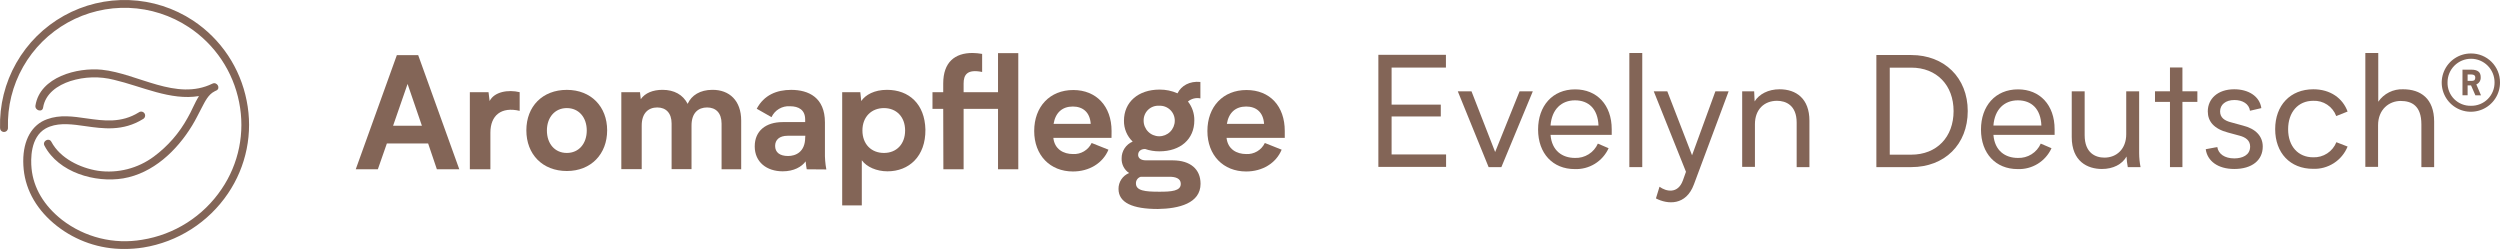
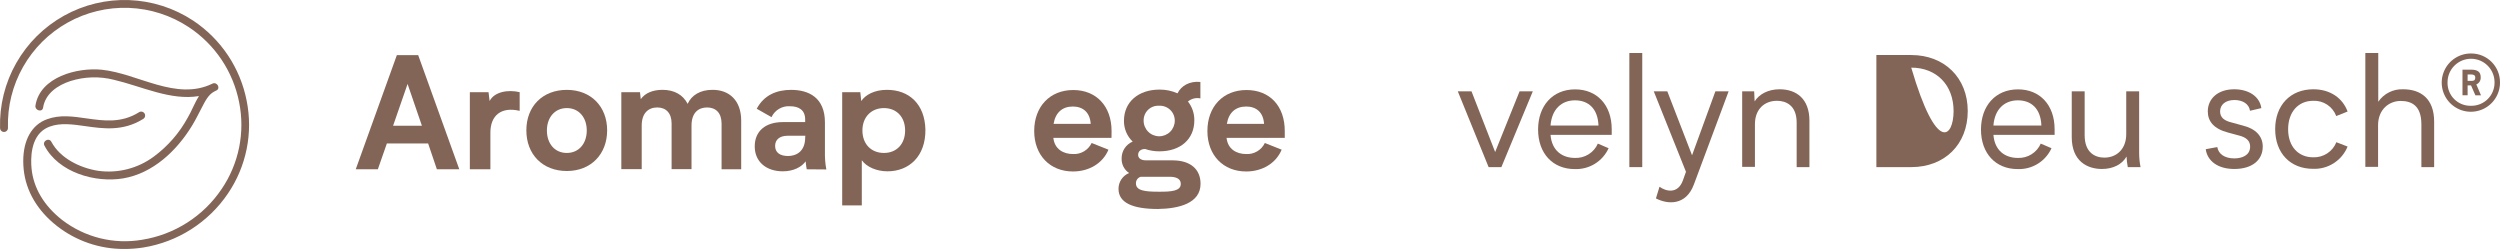
<svg xmlns="http://www.w3.org/2000/svg" width="400" height="40" viewBox="0 0 400 40" fill="none">
  <g id="aromapflege-evelyn-deutsch-einzeilig-braun">
    <g id="schriftzug">
      <path id="Vector" d="M68.5 22.952H61.9L60.455 27.087H56.918L63.494 8.825H66.911L73.487 27.087H69.9L68.5 22.952ZM67.504 20.113L65.212 13.432L62.896 20.113H67.504Z" fill="#836557" />
      <path id="Vector_2" d="M83.146 14.748V17.737C80.207 17.034 78.463 18.459 78.463 21.224V27.087H75.175V14.748H78.164L78.339 16.167C79.086 14.678 81.303 14.304 83.146 14.748Z" fill="#836557" />
      <path id="Vector_3" d="M90.693 14.379C94.579 14.379 97.144 17.069 97.144 20.855C97.144 24.641 94.579 27.361 90.693 27.361C86.808 27.361 84.217 24.696 84.217 20.855C84.217 17.014 86.808 14.379 90.693 14.379ZM90.693 24.472C92.611 24.472 93.881 22.977 93.881 20.88C93.881 18.783 92.611 17.293 90.693 17.293C88.775 17.293 87.505 18.788 87.505 20.88C87.505 22.972 88.75 24.472 90.693 24.472V24.472Z" fill="#836557" />
      <path id="Vector_4" d="M118.59 19.286V27.087H115.452V19.784C115.452 18.065 114.53 17.194 113.135 17.194C111.74 17.194 110.644 18.041 110.644 20.088V27.062H107.456V19.759C107.456 18.095 106.559 17.194 105.165 17.194C103.77 17.194 102.674 18.065 102.674 20.088V27.062H99.411V14.748H102.4L102.524 15.868C103.222 14.872 104.467 14.374 106.011 14.374C107.855 14.374 109.274 15.146 110.022 16.616C110.644 15.246 112.014 14.374 113.982 14.374C116.697 14.354 118.59 16.098 118.59 19.286Z" fill="#836557" />
      <path id="Vector_5" d="M129.076 27.087C129.026 26.838 128.952 26.365 128.902 25.817C128.279 26.689 127.009 27.411 125.24 27.411C122.65 27.411 120.757 25.916 120.757 23.426C120.757 20.935 122.53 19.535 125.24 19.535H128.827V19.116C128.827 17.592 127.806 16.999 126.386 16.999C125.777 16.959 125.17 17.104 124.644 17.416C124.119 17.727 123.7 18.189 123.442 18.743L121.076 17.398C122.246 15.201 124.269 14.379 126.585 14.379C129.375 14.379 131.99 15.6 131.99 19.59V24.322C131.966 25.258 132.041 26.193 132.215 27.112L129.076 27.087ZM128.852 21.722H126.012C124.717 21.722 124.02 22.369 124.02 23.341C124.02 24.387 124.767 24.96 126.092 24.96C127.263 24.96 128.832 24.362 128.832 21.971L128.852 21.722Z" fill="#836557" />
      <path id="Vector_6" d="M142.003 27.411C140.255 27.411 138.661 26.713 137.889 25.642V32.866H134.75V14.748H137.65L137.799 16.167C138.476 15.171 139.891 14.374 141.914 14.374C145.451 14.374 147.966 16.646 148.066 20.73C148.111 25.045 145.416 27.411 142.003 27.411ZM144.818 20.88C144.818 18.663 143.398 17.293 141.431 17.293C139.463 17.293 137.988 18.663 137.988 20.88C137.988 23.097 139.438 24.472 141.431 24.472C143.423 24.472 144.818 23.077 144.818 20.88Z" fill="#836557" />
-       <path id="Vector_7" d="M162.926 8.501V27.087H159.683V17.418H154.178V27.087H150.94L150.915 17.418H149.197V14.748H150.915V13.358C150.915 9.945 152.784 8.476 155.598 8.476C156.116 8.484 156.632 8.534 157.142 8.625V11.515C154.701 11.016 154.178 12.013 154.178 13.358V14.748H159.683V8.501H162.926Z" fill="#836557" />
      <path id="Vector_8" d="M177.841 22.056H168.535C168.734 23.899 170.179 24.646 171.674 24.646C172.291 24.681 172.905 24.531 173.437 24.216C173.969 23.901 174.396 23.436 174.663 22.878L177.353 23.949C176.456 26.116 174.264 27.436 171.674 27.436C168.012 27.436 165.472 24.845 165.472 20.96C165.472 17.074 167.962 14.404 171.723 14.404C175.41 14.404 177.851 16.994 177.851 20.96L177.841 22.056ZM168.575 19.814H174.513C174.389 17.941 173.243 17.044 171.649 17.044C169.97 17.044 168.874 18.016 168.575 19.814Z" fill="#836557" />
      <path id="Vector_9" d="M192.088 29.404C192.088 32.517 188.651 33.389 185.263 33.438C181.228 33.438 178.962 32.442 178.962 30.225C178.956 29.681 179.115 29.147 179.417 28.694C179.719 28.241 180.151 27.889 180.655 27.685C180.272 27.43 179.961 27.081 179.752 26.671C179.542 26.26 179.442 25.803 179.46 25.343C179.454 24.77 179.619 24.208 179.934 23.729C180.249 23.25 180.7 22.875 181.228 22.653C180.779 22.223 180.422 21.705 180.182 21.13C179.942 20.556 179.824 19.938 179.834 19.316C179.834 16.327 182.125 14.334 185.537 14.334C186.524 14.327 187.501 14.531 188.402 14.932C189 13.711 190.345 12.939 192.063 13.114V15.744C191.715 15.67 191.355 15.677 191.01 15.763C190.664 15.85 190.343 16.013 190.071 16.242C190.752 17.104 191.113 18.177 191.092 19.276C191.092 22.265 188.875 24.213 185.513 24.213C184.733 24.22 183.958 24.094 183.221 23.839C182.549 23.839 182.1 24.188 182.1 24.785C182.1 25.184 182.399 25.657 183.37 25.657H187.655C190.454 25.667 192.088 27.062 192.088 29.404ZM188.925 29.404C188.925 28.532 188.053 28.283 187.132 28.283H182.524C182.293 28.348 182.091 28.489 181.951 28.683C181.81 28.878 181.74 29.114 181.751 29.354C181.751 30.524 183.246 30.674 185.413 30.674C187.465 30.689 188.925 30.549 188.925 29.428V29.404ZM182.982 19.286C182.975 19.947 183.23 20.583 183.692 21.055C184.154 21.527 184.785 21.797 185.445 21.804C186.106 21.811 186.742 21.556 187.215 21.094C187.687 20.632 187.956 20.001 187.963 19.341C187.97 19.015 187.909 18.691 187.786 18.39C187.662 18.089 187.478 17.816 187.244 17.589C187.01 17.362 186.733 17.186 186.428 17.07C186.123 16.955 185.798 16.904 185.473 16.92C185.15 16.898 184.827 16.942 184.523 17.052C184.219 17.161 183.941 17.333 183.707 17.555C183.473 17.778 183.288 18.046 183.163 18.344C183.038 18.642 182.976 18.963 182.982 19.286Z" fill="#836557" />
      <path id="Vector_10" d="M205.563 22.056H196.248C196.447 23.899 197.892 24.646 199.386 24.646C200.004 24.681 200.617 24.531 201.15 24.216C201.682 23.901 202.108 23.436 202.375 22.878L205.065 23.949C204.169 26.116 201.977 27.436 199.386 27.436C195.725 27.436 193.184 24.845 193.184 20.96C193.184 17.074 195.675 14.404 199.436 14.404C203.197 14.404 205.563 16.994 205.563 20.96V22.056ZM196.298 19.814H202.251C202.126 17.941 200.98 17.044 199.386 17.044C197.693 17.044 196.597 18.016 196.298 19.814V19.814Z" fill="#836557" />
-       <path id="Vector_11" d="M231.373 24.711V26.703H220.538V8.77H231.348V10.812H222.655V16.74H230.526V18.633H222.655V24.711H231.373Z" fill="#836557" />
      <path id="Vector_12" d="M245.252 14.608L240.22 26.738H238.178L233.246 14.608H235.438L239.224 24.322L243.134 14.608H245.252Z" fill="#836557" />
      <path id="Vector_13" d="M257.875 21.582H248.086C248.286 24.123 249.979 25.269 251.997 25.269C252.767 25.298 253.527 25.095 254.18 24.686C254.833 24.278 255.348 23.682 255.658 22.977L257.377 23.715C256.907 24.748 256.139 25.618 255.172 26.212C254.204 26.807 253.081 27.099 251.947 27.052C248.46 27.052 246.094 24.561 246.094 20.726C246.094 16.964 248.385 14.299 252.022 14.299C255.509 14.299 257.875 16.79 257.875 20.676V21.582ZM248.086 20.088H255.758C255.658 17.398 254.164 16.053 251.997 16.053C249.83 16.053 248.286 17.497 248.086 20.063V20.088Z" fill="#836557" />
      <path id="Vector_14" d="M260.695 8.481H262.762V26.738H260.695V8.481Z" fill="#836557" />
      <path id="Vector_15" d="M276.581 14.608L271.026 29.503C269.756 32.94 266.817 32.716 264.949 31.745L265.522 29.877C266.568 30.649 268.461 31.072 269.258 28.88L269.756 27.485L264.6 14.608H266.767L270.728 24.845L274.464 14.608H276.581Z" fill="#836557" />
      <path id="Vector_16" d="M289.508 19.316V26.738H287.466V19.615C287.466 16.825 285.722 16.128 284.327 16.128C282.285 16.128 280.79 17.497 280.79 19.864V26.703H278.748V14.608H280.666L280.741 16.227C281.463 15.056 282.932 14.284 284.726 14.284C287.391 14.284 289.508 15.779 289.508 19.316Z" fill="#836557" />
-       <path id="Vector_17" d="M314.839 17.771C314.839 23.127 311.128 26.738 305.798 26.738H300.219V8.805H305.798C311.103 8.805 314.839 12.441 314.839 17.771ZM312.573 17.771C312.573 13.637 309.883 10.822 305.798 10.822H302.361V24.746H305.798C309.883 24.746 312.573 21.931 312.573 17.771V17.771Z" fill="#836557" />
+       <path id="Vector_17" d="M314.839 17.771C314.839 23.127 311.128 26.738 305.798 26.738H300.219V8.805H305.798C311.103 8.805 314.839 12.441 314.839 17.771ZM312.573 17.771C312.573 13.637 309.883 10.822 305.798 10.822H302.361H305.798C309.883 24.746 312.573 21.931 312.573 17.771V17.771Z" fill="#836557" />
      <path id="Vector_18" d="M328.738 21.582H318.949C319.149 24.123 320.842 25.269 322.86 25.269C323.63 25.298 324.39 25.095 325.043 24.686C325.696 24.278 326.211 23.682 326.521 22.977L328.24 23.715C327.77 24.748 327.002 25.618 326.035 26.212C325.067 26.807 323.945 27.099 322.81 27.052C319.323 27.052 316.957 24.561 316.957 20.726C316.957 16.964 319.248 14.299 322.885 14.299C326.372 14.299 328.738 16.79 328.738 20.676V21.582ZM318.949 20.088H326.621C326.521 17.398 325.027 16.053 322.86 16.053C320.693 16.053 319.149 17.497 318.949 20.063V20.088Z" fill="#836557" />
      <path id="Vector_19" d="M340.445 26.738C340.337 26.179 340.271 25.613 340.246 25.044C339.548 26.29 338.103 27.037 336.31 27.037C334.019 27.037 331.478 25.842 331.478 21.931V14.608H333.545V21.632C333.545 24.472 335.264 25.219 336.709 25.219C338.676 25.219 340.196 23.824 340.196 21.483V14.608H342.263V24.521C342.268 25.266 342.343 26.008 342.487 26.738H340.445Z" fill="#836557" />
-       <path id="Vector_20" d="M351.579 16.302H349.188V26.738H347.195V16.302H344.799V14.608H347.195V10.797H349.188V14.608H351.579V16.302Z" fill="#836557" />
      <path id="Vector_21" d="M357.482 25.343C358.752 25.343 360.022 24.845 360.022 23.45C360.022 22.454 359.275 21.956 358.329 21.707L356.486 21.209C354.214 20.611 353.247 19.415 353.247 17.821C353.247 15.829 354.812 14.284 357.482 14.284C359.724 14.284 361.542 15.38 361.816 17.298L359.998 17.722C359.848 16.626 358.827 16.003 357.507 16.003C356.087 16.003 355.215 16.75 355.215 17.821C355.215 18.817 355.913 19.316 357.034 19.59L358.852 20.088C360.894 20.586 362.04 21.782 362.04 23.45C362.04 25.617 360.346 27.037 357.482 27.037C354.842 27.037 353.168 25.742 352.919 23.874L354.767 23.525C354.936 24.621 355.938 25.343 357.482 25.343Z" fill="#836557" />
      <path id="Vector_22" d="M370.135 14.284C372.875 14.284 374.843 15.729 375.615 17.846L373.797 18.569C373.52 17.824 373.014 17.186 372.351 16.747C371.689 16.308 370.904 16.091 370.11 16.128C367.694 16.128 366.1 17.946 366.1 20.686C366.1 23.425 367.719 25.169 370.11 25.169C370.902 25.198 371.684 24.981 372.348 24.549C373.013 24.116 373.527 23.489 373.821 22.753L375.615 23.45C375.171 24.541 374.402 25.468 373.413 26.105C372.423 26.742 371.261 27.059 370.085 27.012C366.424 27.012 364.028 24.472 364.028 20.661C364.028 16.85 366.449 14.284 370.135 14.284Z" fill="#836557" />
      <path id="Vector_23" d="M389.464 19.465V26.738H387.421V19.889C387.421 16.9 385.852 16.152 384.108 16.152C382.24 16.152 380.492 17.522 380.492 20.038V26.703H378.454V8.481H380.522V16.277C380.962 15.634 381.559 15.114 382.257 14.765C382.954 14.416 383.728 14.251 384.507 14.284C387.272 14.284 389.464 15.744 389.464 19.465Z" fill="#836557" />
    </g>
    <path id="copyright" d="M400 13.164C400.011 14.089 399.746 14.997 399.239 15.772C398.732 16.547 398.005 17.153 397.153 17.513C396.3 17.873 395.359 17.972 394.45 17.796C393.541 17.62 392.705 17.177 392.049 16.524C391.393 15.871 390.945 15.038 390.764 14.13C390.583 13.222 390.677 12.281 391.033 11.426C391.388 10.571 391.991 9.842 392.763 9.331C393.534 8.82 394.441 8.55 395.367 8.556C395.974 8.552 396.576 8.668 397.139 8.898C397.701 9.128 398.212 9.467 398.643 9.895C399.073 10.323 399.415 10.833 399.648 11.394C399.881 11.955 400 12.556 400 13.164V13.164ZM399.128 13.164C399.128 12.166 398.732 11.209 398.026 10.504C397.321 9.799 396.364 9.402 395.367 9.402C394.369 9.402 393.413 9.799 392.707 10.504C392.002 11.209 391.606 12.166 391.606 13.164C391.59 13.662 391.677 14.157 391.861 14.621C392.045 15.084 392.321 15.505 392.673 15.857C393.026 16.209 393.446 16.486 393.91 16.669C394.373 16.853 394.869 16.94 395.367 16.925C395.863 16.933 396.356 16.842 396.816 16.656C397.277 16.47 397.695 16.194 398.046 15.843C398.397 15.492 398.674 15.073 398.859 14.613C399.045 14.153 399.137 13.66 399.128 13.164V13.164ZM396.214 13.512L396.961 15.256H396.064L395.367 13.662H394.819V15.246H393.997V11.146H395.417C396.363 11.146 396.911 11.495 396.911 12.317V12.416C396.92 12.651 396.856 12.882 396.727 13.079C396.599 13.275 396.412 13.427 396.194 13.512H396.214ZM394.819 12.939H395.541C395.94 12.915 396.039 12.74 396.039 12.416V12.317C396.014 12.068 395.815 11.918 395.417 11.918H394.819V12.939Z" fill="#836557" />
    <g id="aromablatt">
      <path id="Vector_24" d="M24.617 25.05C22.055 26.953 18.846 27.771 15.685 27.326C12.816 26.873 9.618 25.334 8.213 22.678C7.829 21.956 6.718 22.589 7.117 23.311C9.364 27.6 15.222 29.289 19.71 28.542C24.488 27.73 28.279 24.113 30.725 20.113C31.303 19.176 31.771 18.195 32.284 17.224C32.797 16.252 33.325 15.116 34.316 14.628L34.396 14.578L34.62 14.479C35.353 14.12 34.72 13.024 33.988 13.383C28.204 16.207 22.077 11.759 16.288 11.156C12.373 10.762 6.395 12.307 5.672 16.885C5.548 17.682 6.768 18.03 6.893 17.229C7.247 14.962 9.224 13.637 11.267 12.969C13.527 12.254 15.943 12.185 18.241 12.77C22.694 13.816 27.288 16.128 31.836 15.37C31.123 16.496 30.62 17.861 30.017 18.858C28.689 21.289 26.846 23.402 24.617 25.05V25.05Z" fill="#836557" />
      <path id="Vector_25" d="M30.894 3.29C27.849 1.283 24.312 0.15 20.668 0.014C17.024 -0.122 13.412 0.745 10.227 2.52C7.041 4.295 4.404 6.911 2.602 10.081C0.8 13.252 -0.097 16.856 0.008 20.501C0.011 20.584 0.03 20.666 0.064 20.742C0.098 20.818 0.147 20.886 0.208 20.943C0.268 21 0.34 21.044 0.417 21.074C0.495 21.103 0.578 21.117 0.661 21.114C0.744 21.111 0.826 21.093 0.901 21.058C0.977 21.024 1.046 20.975 1.102 20.915C1.159 20.854 1.204 20.783 1.233 20.705C1.262 20.627 1.276 20.545 1.274 20.462C1.171 17.046 2.008 13.667 3.695 10.695C5.381 7.723 7.852 5.271 10.837 3.608C13.822 1.944 17.207 1.133 20.622 1.262C24.037 1.391 27.351 2.457 30.202 4.341C32.279 5.712 34.063 7.483 35.448 9.551C36.833 11.62 37.791 13.943 38.267 16.387C38.744 18.771 38.74 21.227 38.256 23.61C37.772 25.993 36.817 28.256 35.447 30.265C33.997 32.412 32.122 34.237 29.938 35.63C27.754 37.022 25.307 37.952 22.749 38.36C20.506 38.746 18.207 38.662 15.998 38.113C13.789 37.565 11.718 36.563 9.917 35.172C7.037 32.91 5.354 30.076 5.05 26.973C4.905 25.508 4.835 21.946 7.306 20.556C7.523 20.437 7.748 20.334 7.979 20.247C9.707 19.62 11.63 19.894 13.663 20.183C16.482 20.586 19.676 21.044 22.884 19.047C22.961 19.006 23.028 18.95 23.083 18.882C23.137 18.815 23.177 18.736 23.199 18.652C23.222 18.568 23.227 18.481 23.215 18.395C23.202 18.309 23.172 18.226 23.126 18.152C23.08 18.079 23.019 18.015 22.947 17.966C22.876 17.917 22.795 17.883 22.709 17.866C22.624 17.849 22.536 17.851 22.451 17.87C22.366 17.888 22.287 17.925 22.216 17.976C19.397 19.729 16.597 19.331 13.842 18.942C11.65 18.623 9.578 18.329 7.545 19.072C7.25 19.178 6.963 19.308 6.689 19.46C4.492 20.726 3.431 23.485 3.789 27.107C4.143 30.564 5.976 33.703 9.125 36.169C12.186 38.558 15.961 39.849 19.845 39.835C20.878 39.84 21.909 39.762 22.929 39.601C25.658 39.161 28.269 38.167 30.599 36.68C32.93 35.193 34.931 33.243 36.478 30.953C37.937 28.803 38.953 26.383 39.466 23.836C39.98 21.289 39.98 18.665 39.467 16.118C38.959 13.518 37.939 11.046 36.468 8.844C34.996 6.642 33.101 4.754 30.894 3.29V3.29Z" fill="#836557" />
    </g>
  </g>
</svg>